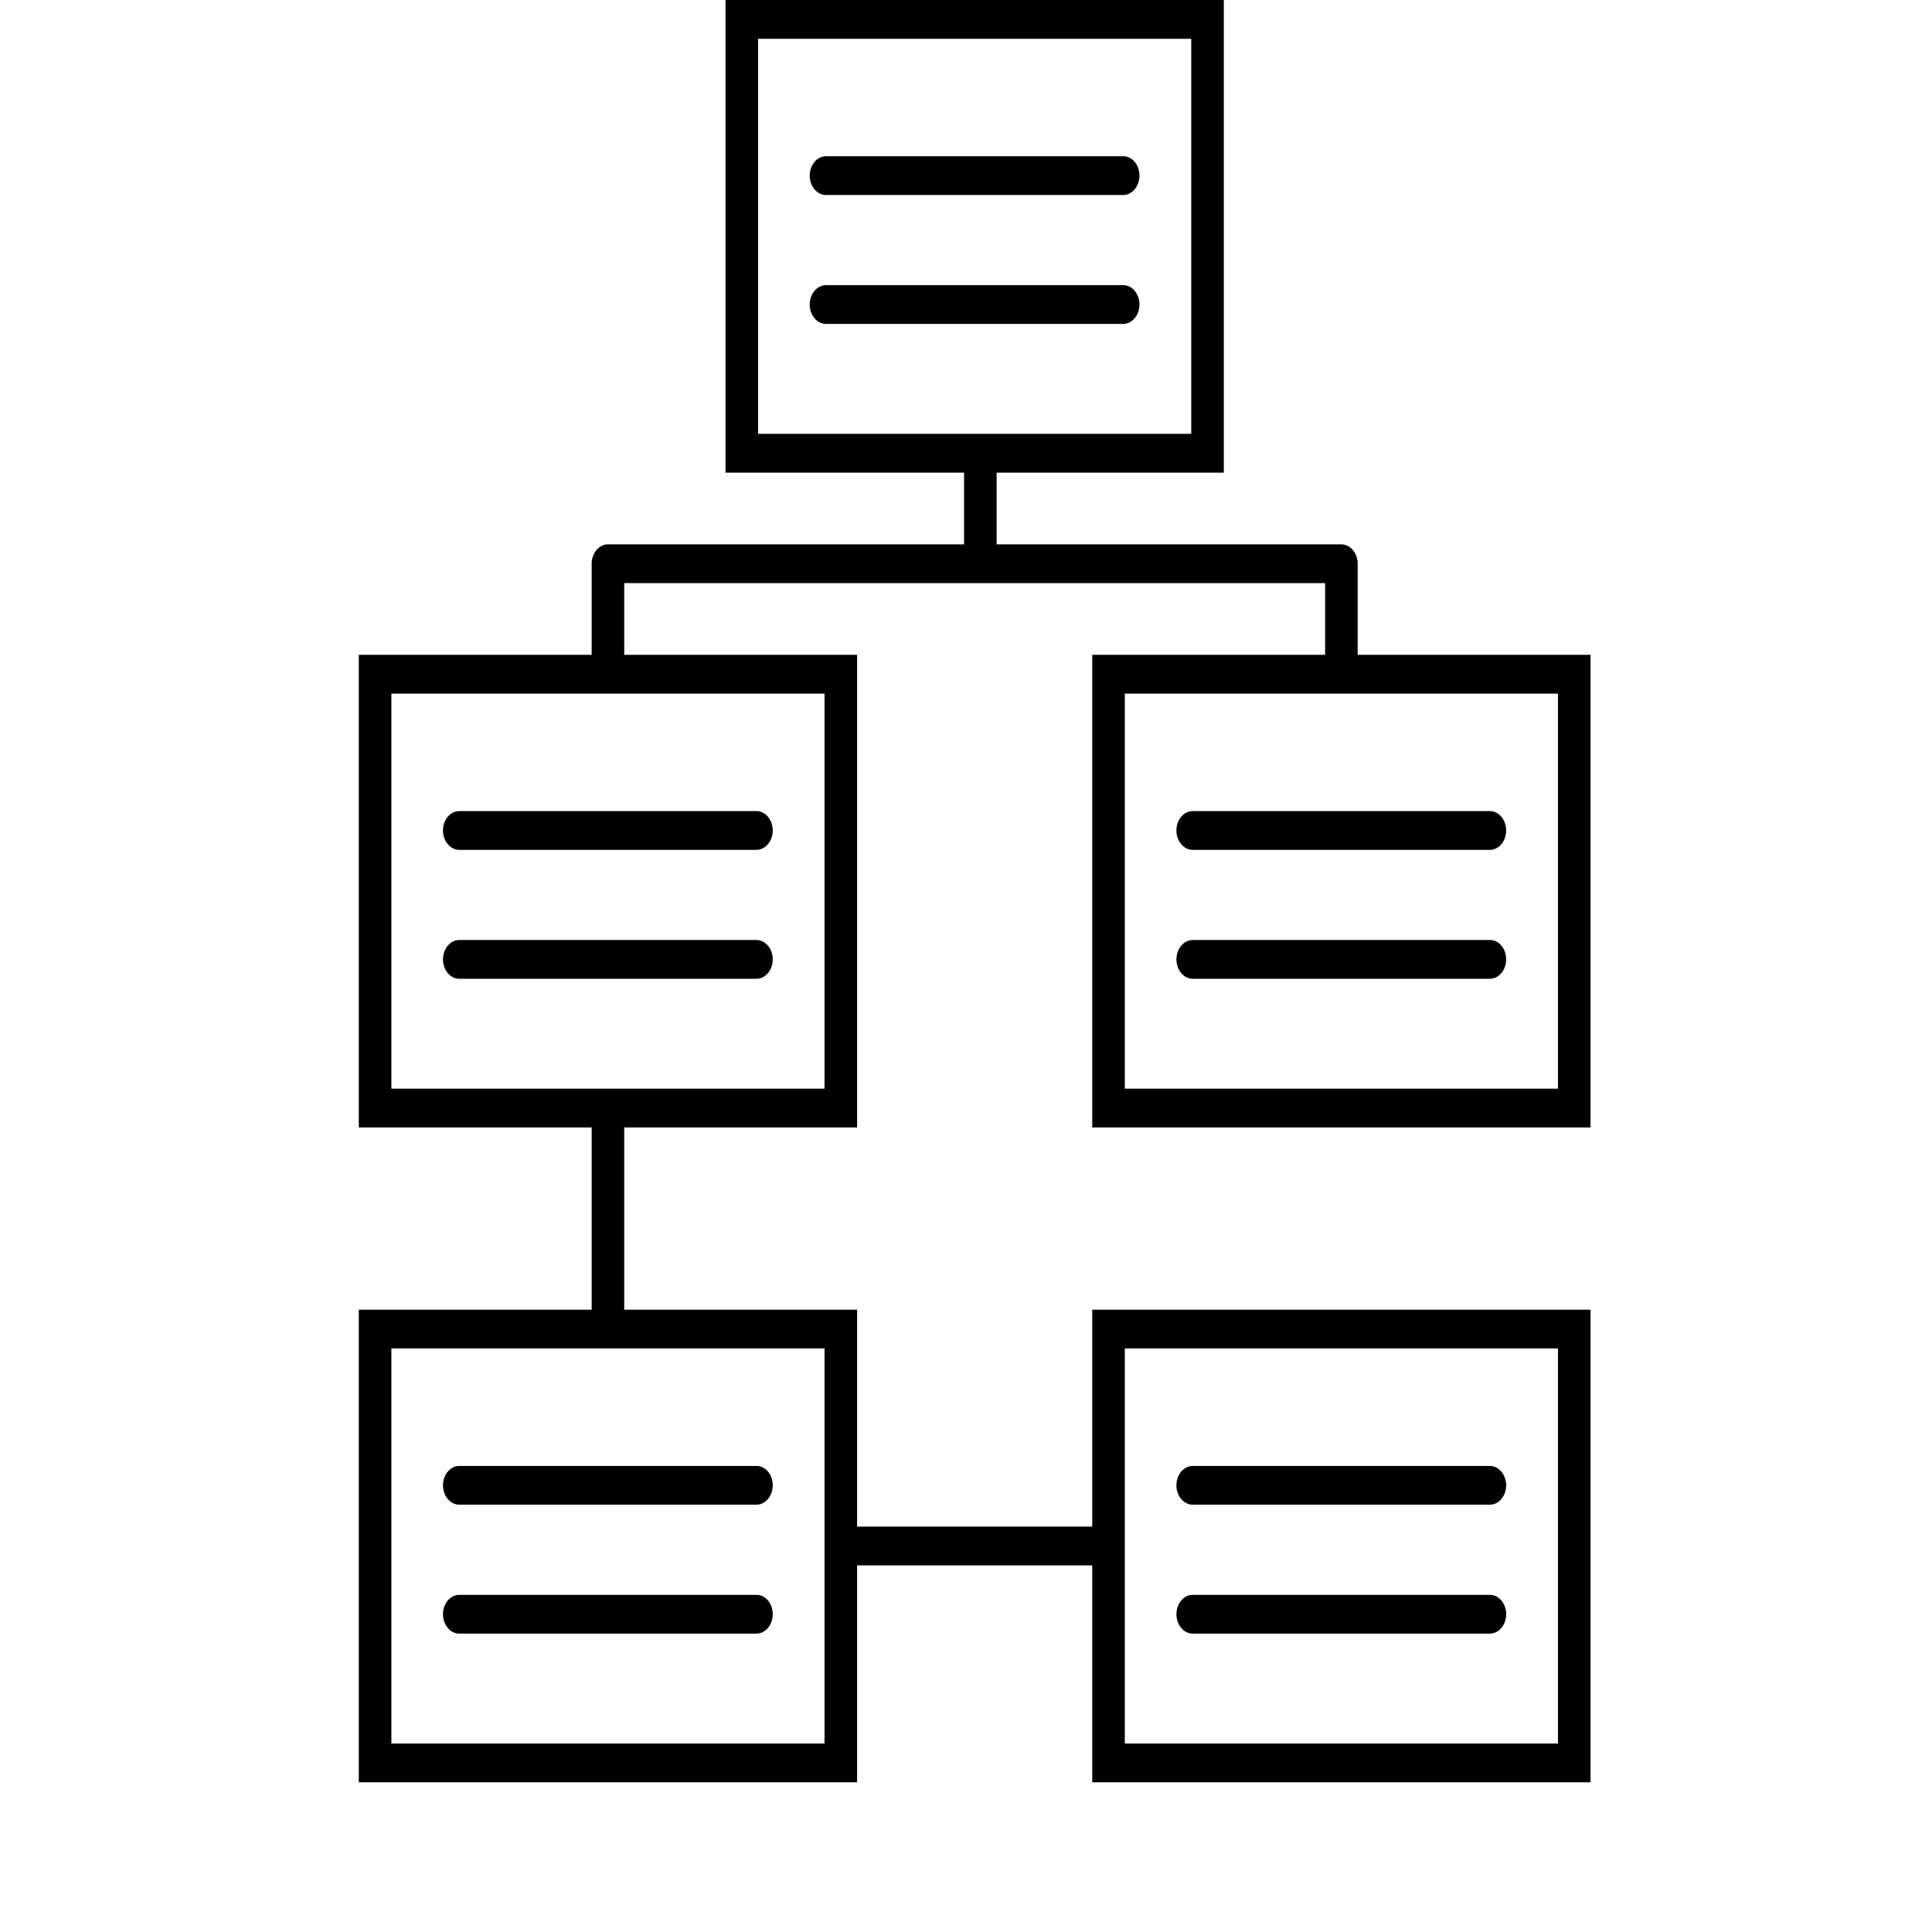
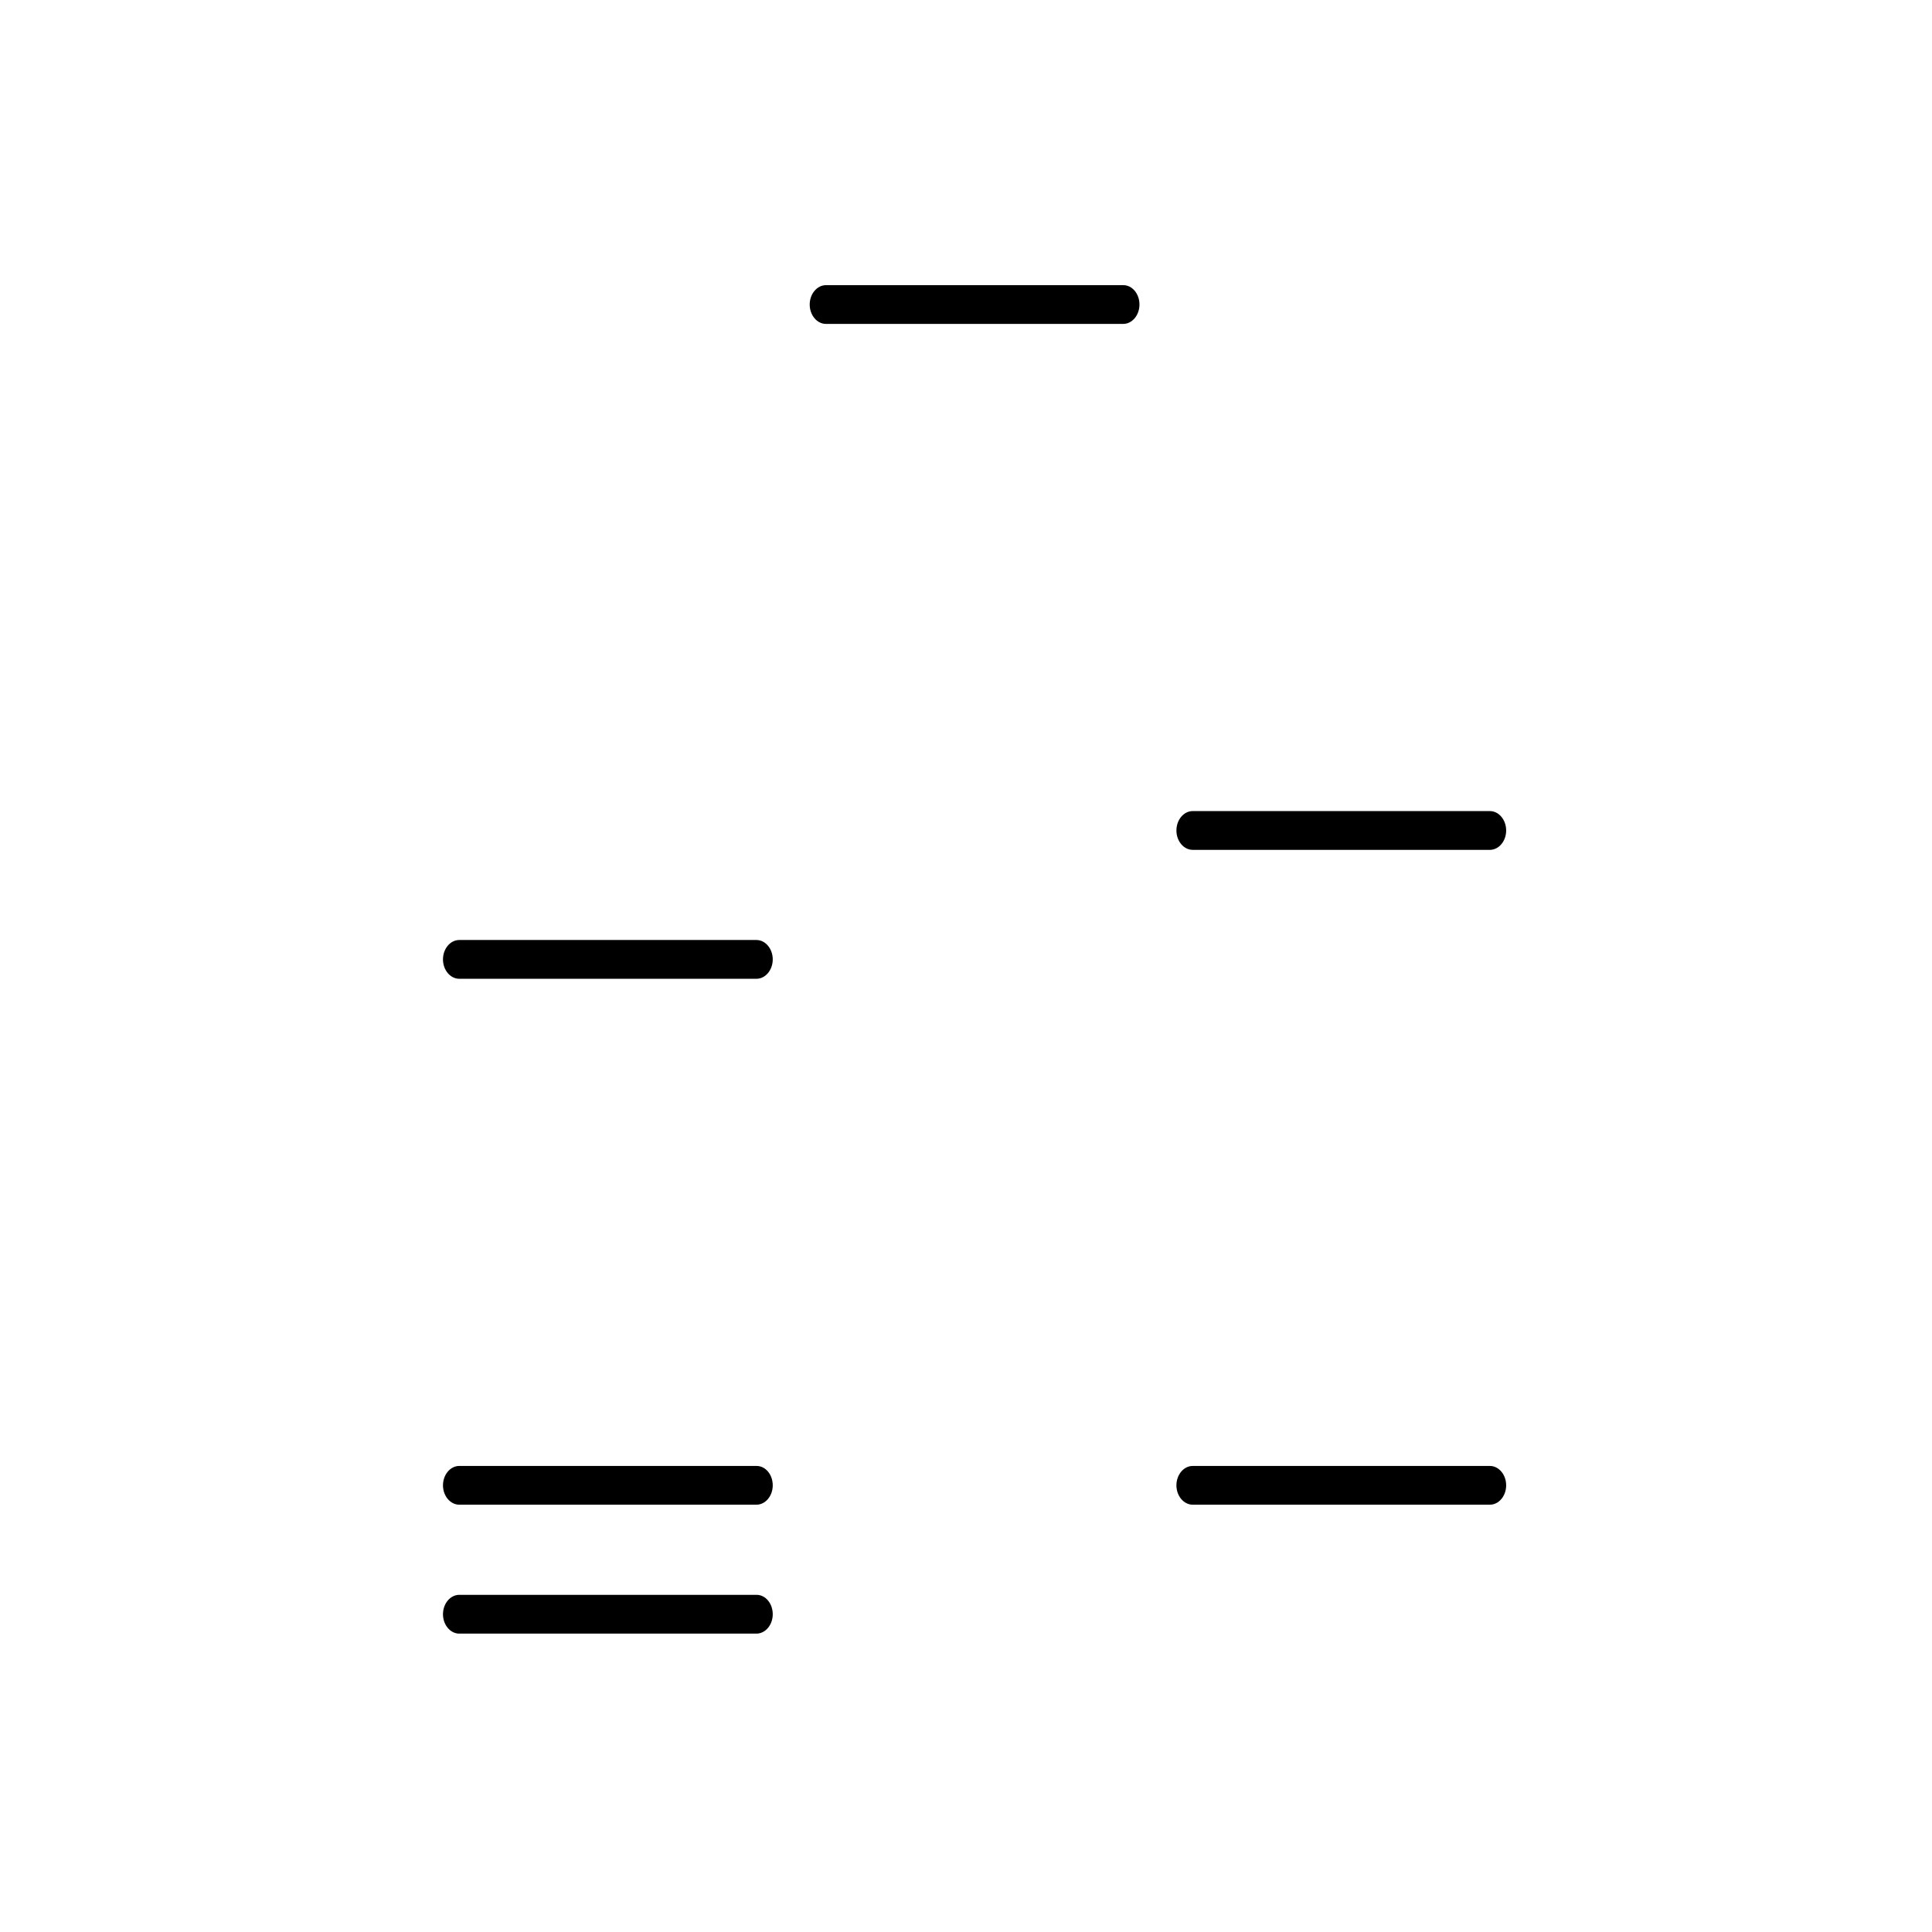
<svg xmlns="http://www.w3.org/2000/svg" width="70" height="70" viewBox="0 0 70 70" fill="none">
-   <path d="M43.214 59.189H53.981C54.306 59.189 54.571 58.873 54.571 58.487C54.571 58.1 54.306 57.784 53.981 57.784H43.214C42.889 57.784 42.624 58.1 42.624 58.487C42.624 58.873 42.889 59.189 43.214 59.189Z" fill="black" />
  <path d="M43.214 54.518H53.981C54.306 54.518 54.571 54.202 54.571 53.816C54.571 53.43 54.306 53.114 53.981 53.114H43.214C42.889 53.114 42.624 53.43 42.624 53.816C42.624 54.202 42.889 54.518 43.214 54.518Z" fill="black" />
-   <path d="M39.574 23.726V40.85H57.628V23.726H49.191V20.425C49.191 20.039 48.925 19.723 48.601 19.723H36.11V17.124H44.341V0H26.287V17.124H34.93V19.723H22.027C21.703 19.723 21.437 20.039 21.437 20.425V23.726H13V40.85H21.437V47.452H13V64.576H31.054V56.717H39.574V64.576H57.628V47.452H39.574V55.312H31.054V47.452H22.617V40.85H31.054V23.726H22.617V21.127H48.011V23.726H39.574ZM27.467 1.405H43.161V15.719H27.467V1.405ZM56.448 63.171H40.754V48.857H56.448V63.171ZM14.18 48.857H29.874V63.171H14.18V48.857ZM29.874 39.445H22.027H14.18V25.131H29.874V39.445ZM56.448 39.445H40.754V25.131H56.448V39.445Z" fill="black" />
-   <path d="M53.987 34.058H43.214C42.889 34.058 42.624 34.374 42.624 34.761C42.624 35.147 42.889 35.463 43.214 35.463H53.981C54.306 35.463 54.571 35.147 54.571 34.761C54.571 34.374 54.312 34.058 53.987 34.058Z" fill="black" />
  <path d="M42.624 30.09C42.624 30.476 42.889 30.792 43.214 30.792H53.981C54.306 30.792 54.571 30.476 54.571 30.09C54.571 29.703 54.306 29.387 53.981 29.387H43.214C42.889 29.387 42.624 29.703 42.624 30.09Z" fill="black" />
  <path d="M27.414 57.784H16.64C16.316 57.784 16.05 58.1 16.05 58.487C16.05 58.873 16.316 59.189 16.64 59.189H27.408C27.732 59.189 27.998 58.873 27.998 58.487C27.998 58.1 27.738 57.784 27.414 57.784Z" fill="black" />
  <path d="M27.414 53.114H16.64C16.316 53.114 16.05 53.43 16.05 53.816C16.05 54.202 16.316 54.518 16.64 54.518H27.408C27.732 54.518 27.998 54.202 27.998 53.816C27.998 53.43 27.738 53.114 27.414 53.114Z" fill="black" />
  <path d="M16.64 35.463H27.408C27.732 35.463 27.998 35.147 27.998 34.761C27.998 34.374 27.732 34.058 27.408 34.058H16.64C16.316 34.058 16.05 34.374 16.05 34.761C16.05 35.147 16.316 35.463 16.64 35.463Z" fill="black" />
-   <path d="M16.64 30.792H27.408C27.732 30.792 27.998 30.476 27.998 30.09C27.998 29.703 27.732 29.387 27.408 29.387H16.64C16.316 29.387 16.05 29.703 16.05 30.09C16.05 30.476 16.316 30.792 16.64 30.792Z" fill="black" />
  <path d="M40.701 10.332H29.927C29.603 10.332 29.337 10.648 29.337 11.034C29.337 11.421 29.603 11.736 29.927 11.736H40.695C41.019 11.736 41.285 11.421 41.285 11.034C41.285 10.648 41.025 10.332 40.701 10.332Z" fill="black" />
-   <path d="M40.701 5.661H29.927C29.603 5.661 29.337 5.977 29.337 6.364C29.337 6.75 29.603 7.066 29.927 7.066H40.695C41.019 7.066 41.285 6.75 41.285 6.364C41.285 5.977 41.025 5.661 40.701 5.661Z" fill="black" />
</svg>